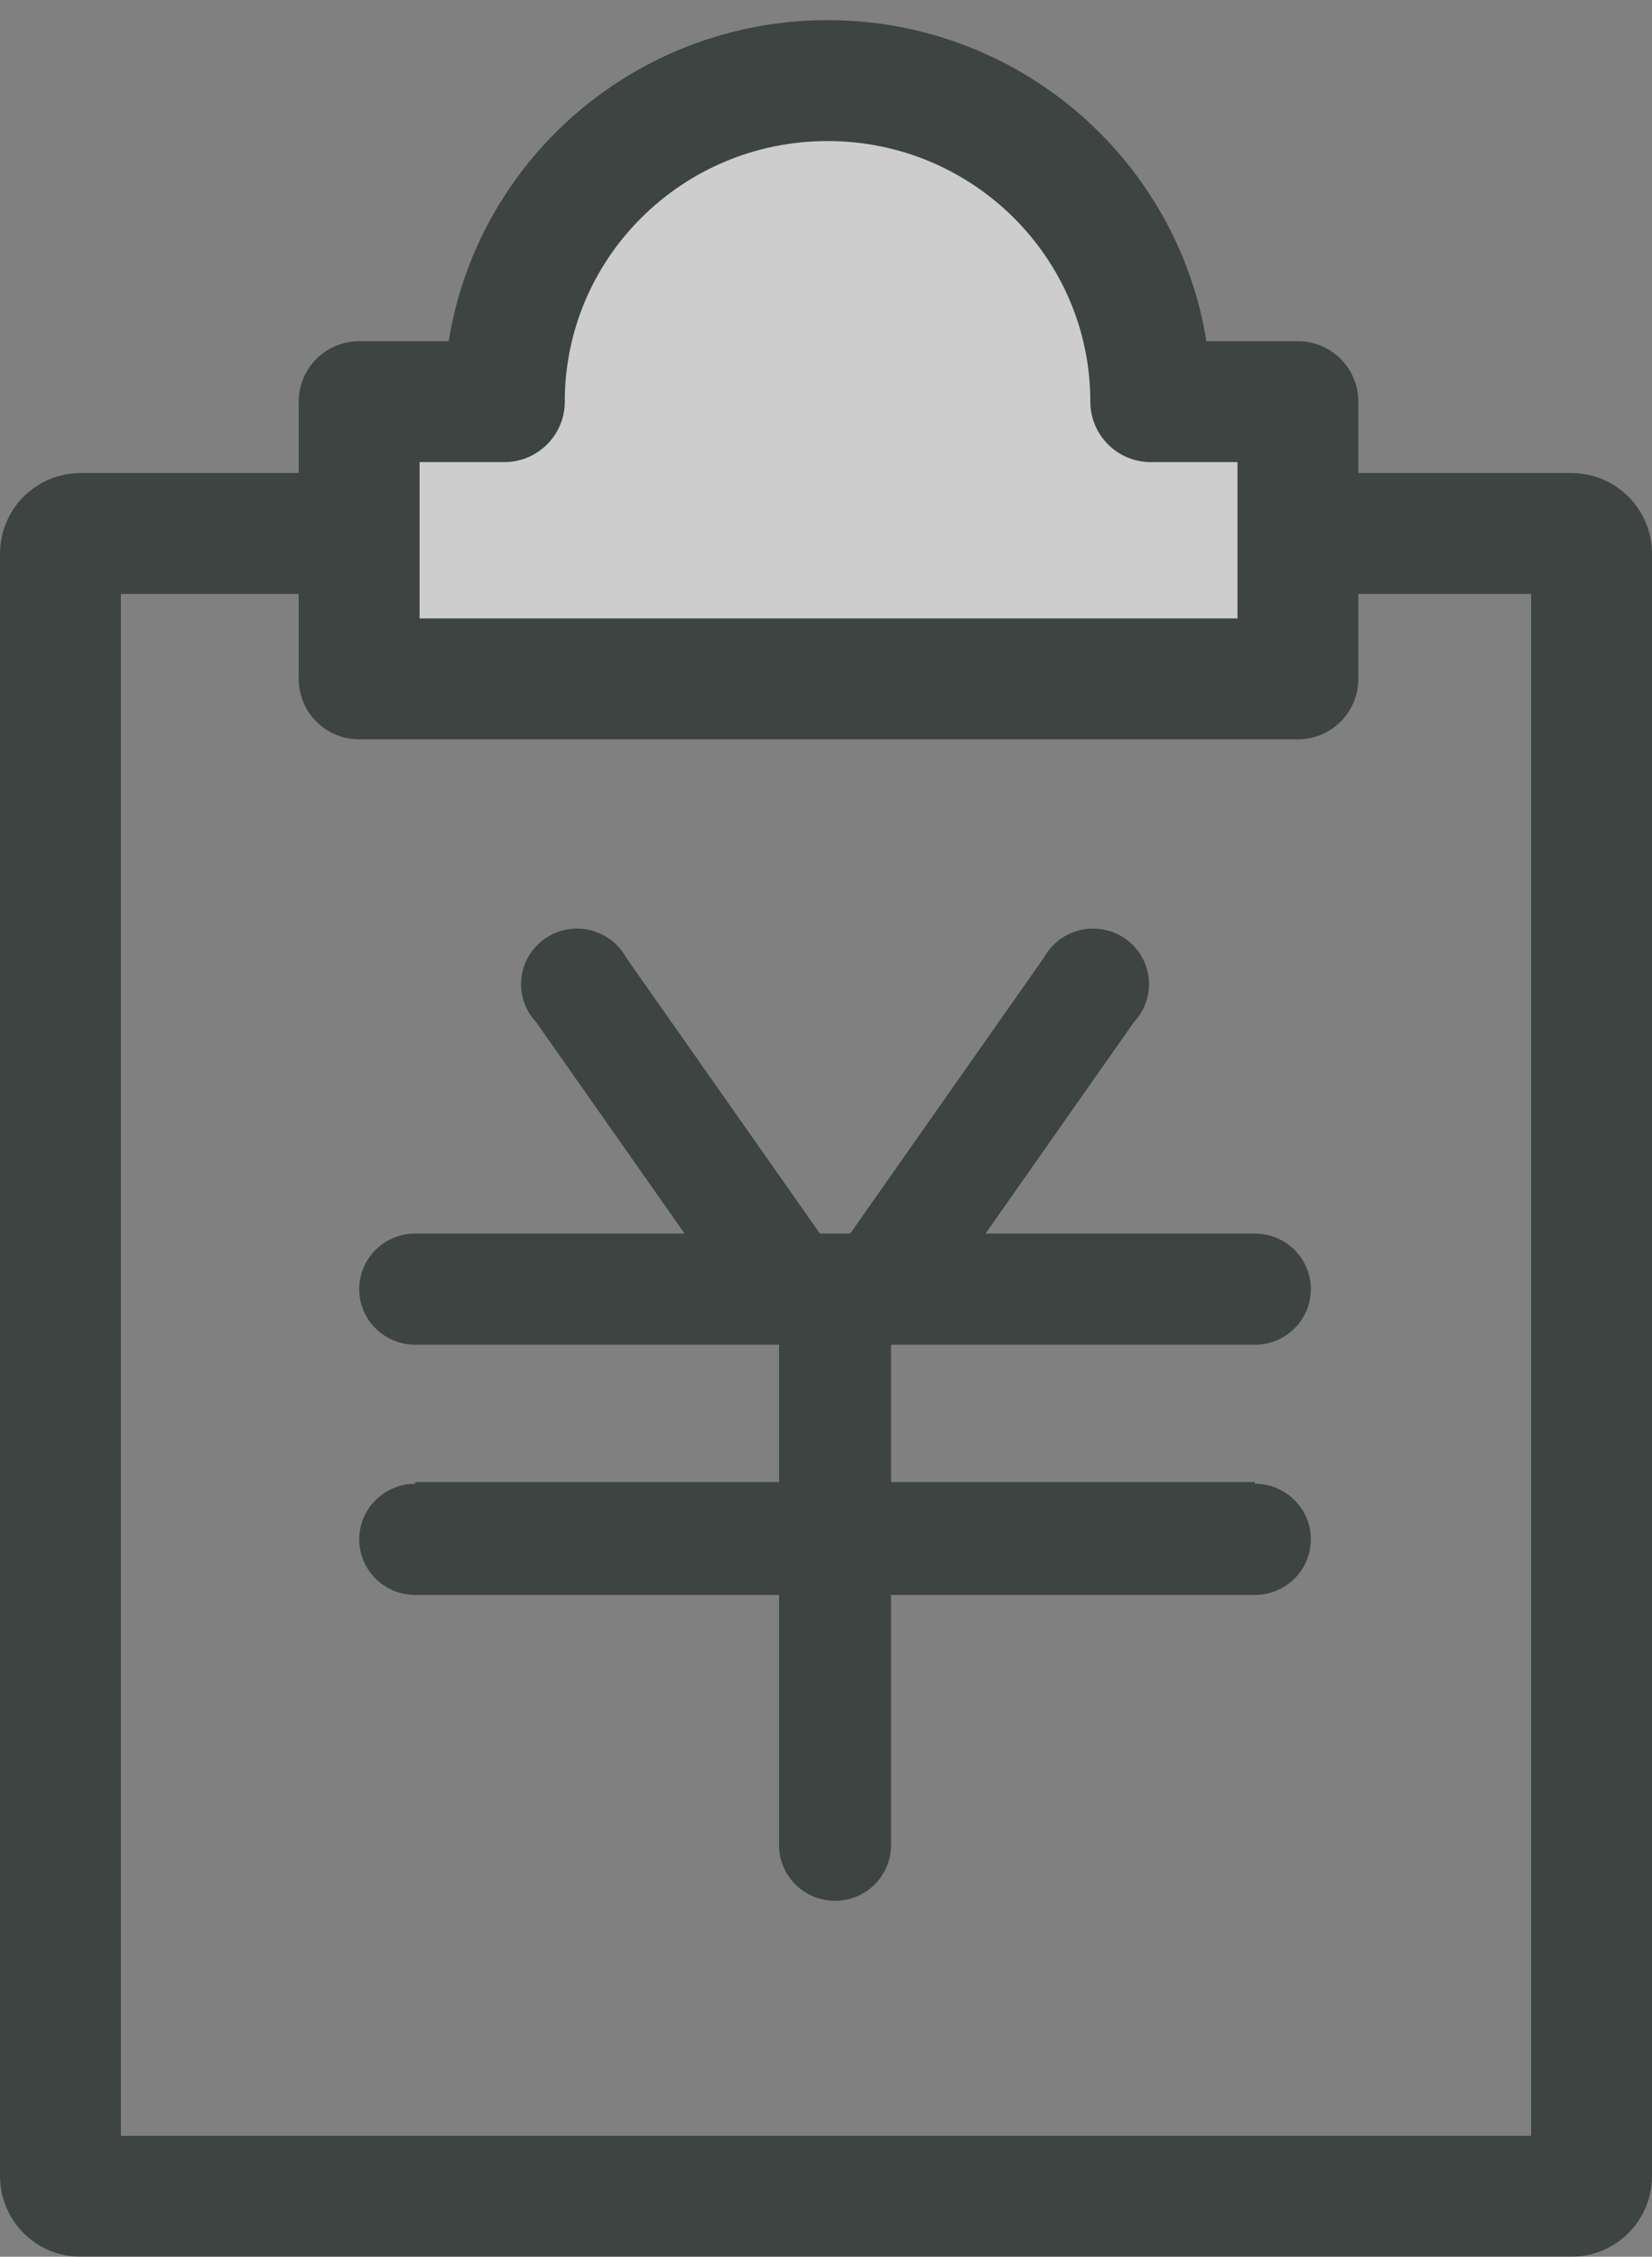
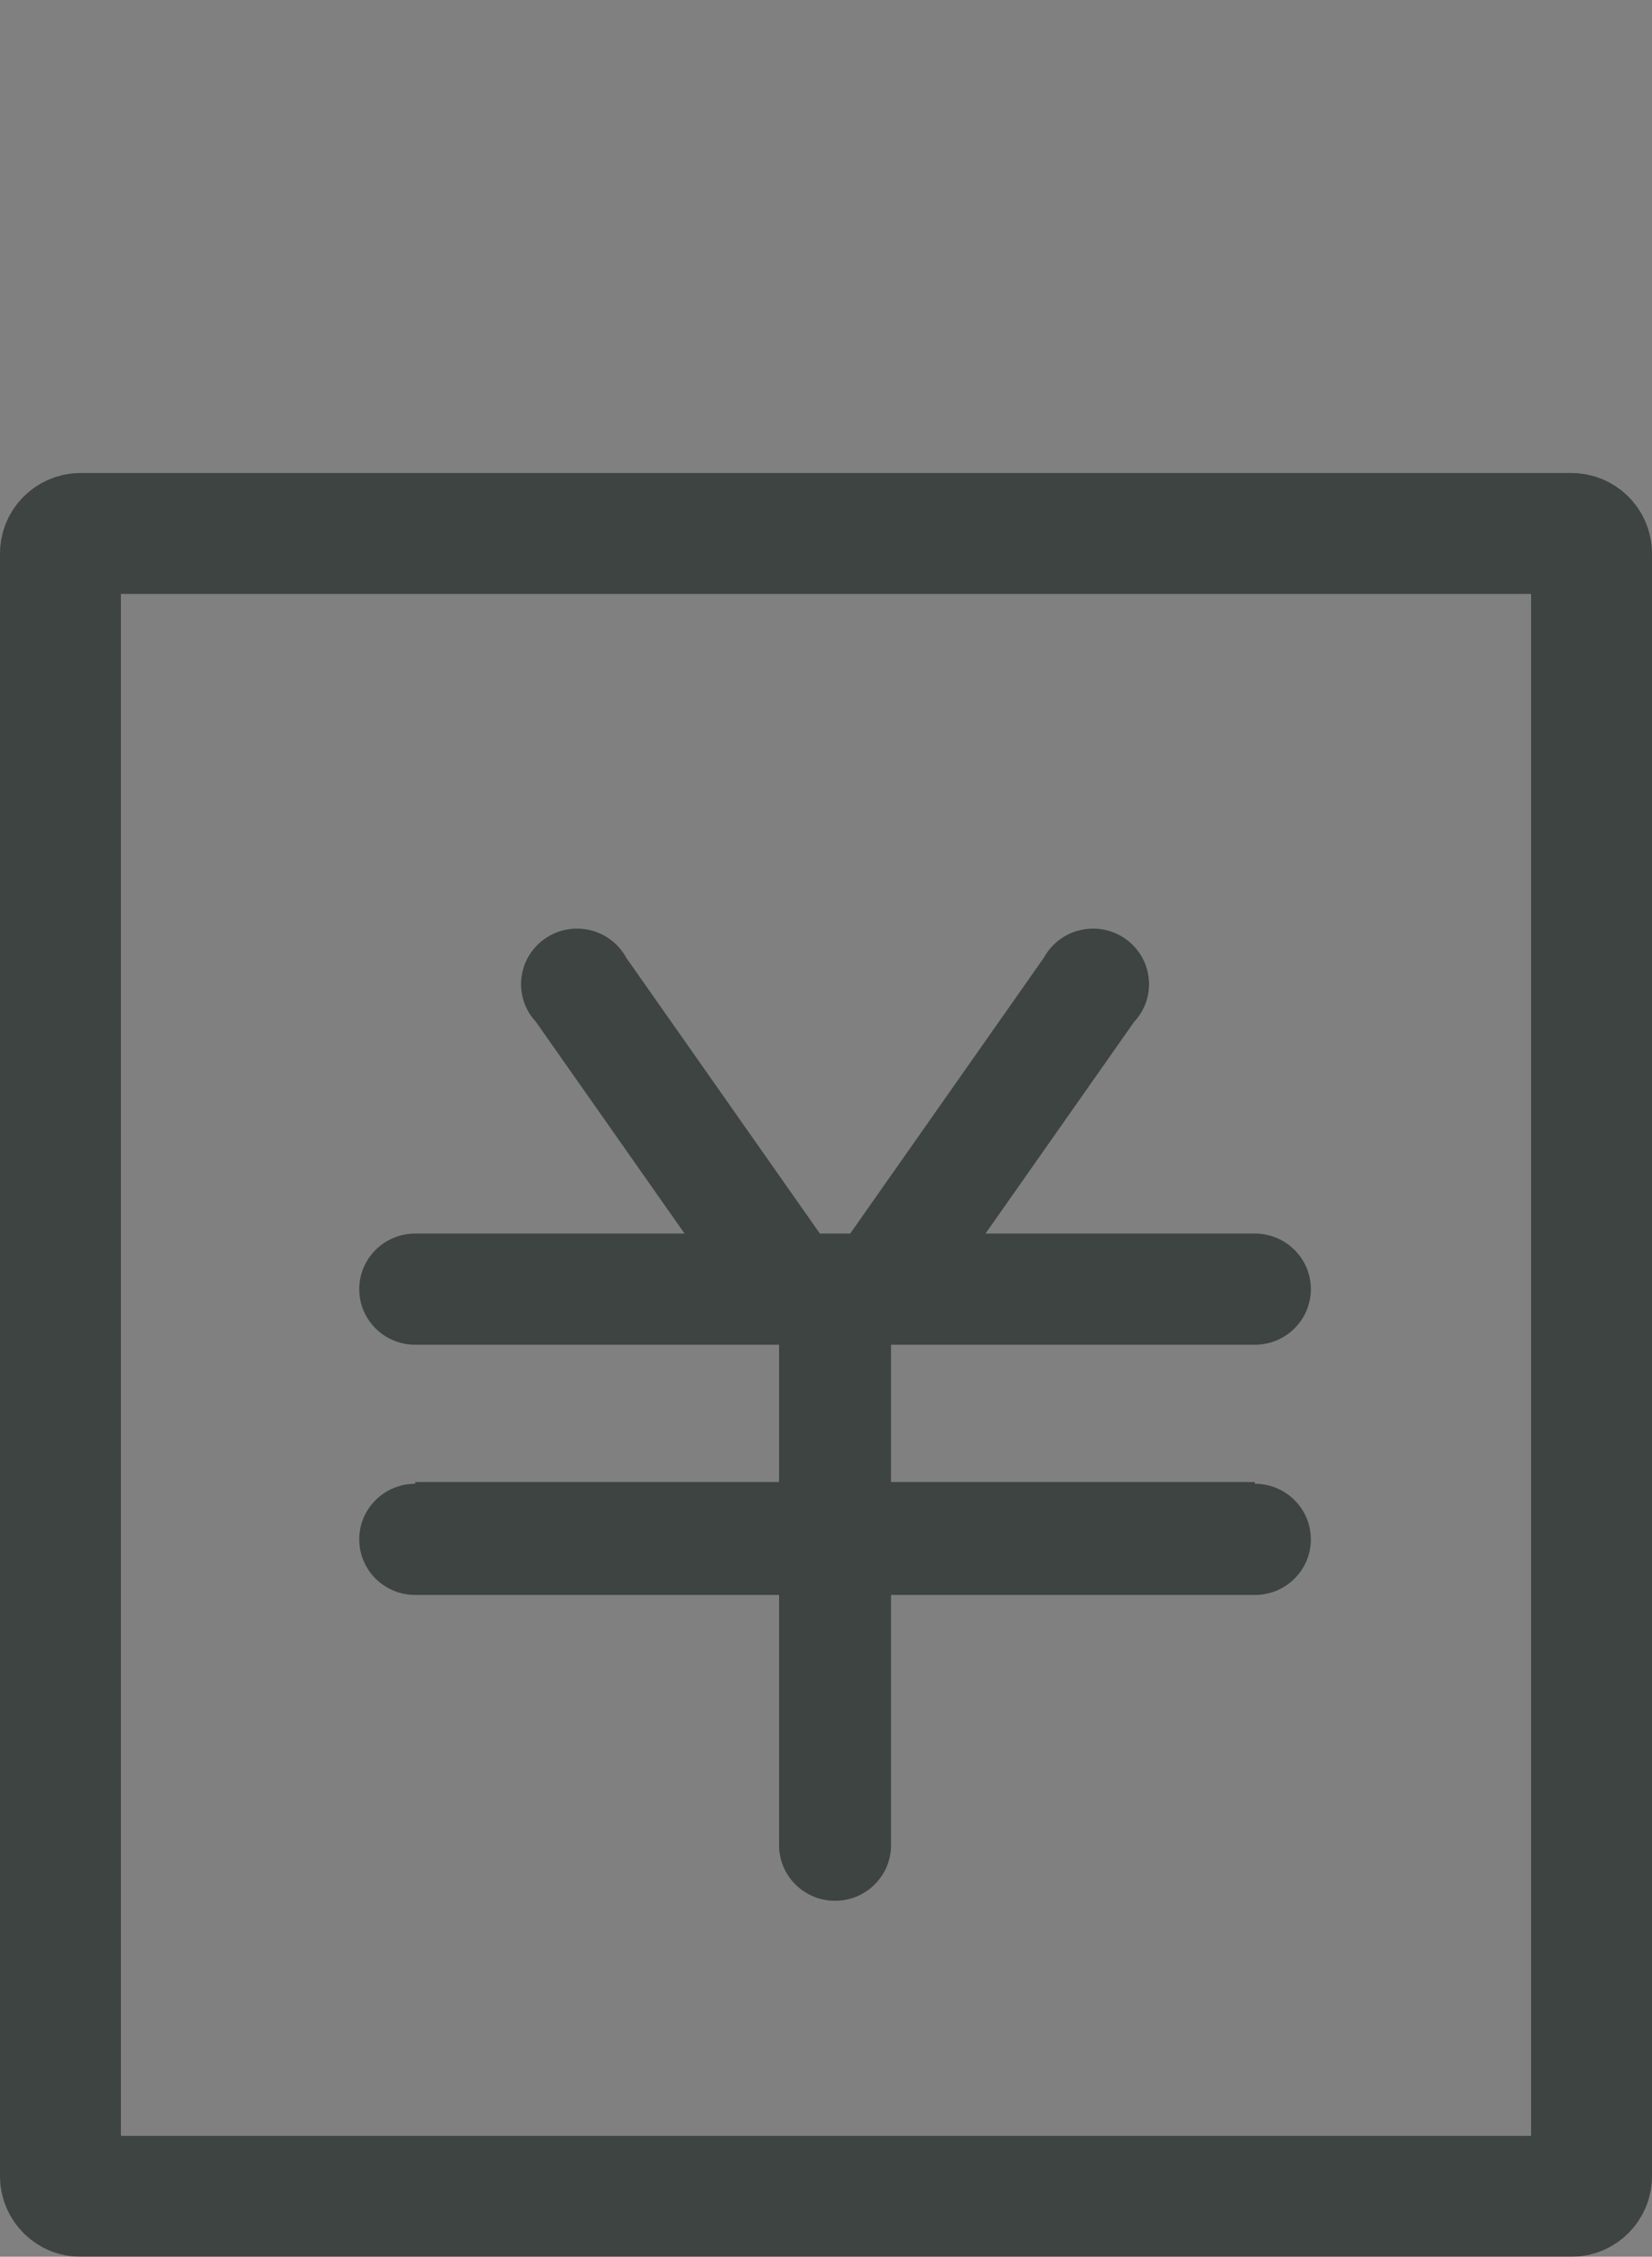
<svg xmlns="http://www.w3.org/2000/svg" width="41px" height="56px" viewBox="0 0 41 56" version="1.1">
  <rect x="0" y="0" width="41" height="56" fill="#808080" stroke="none" />
  <title>分组 3</title>
  <desc>Created with Sketch.</desc>
  <g id="劳动力云-佣金云-" stroke="none" stroke-width="1" fill="none" fill-rule="evenodd" opacity="0.604">
    <g id="劳动力云-佣金云--copy-2" transform="translate(-601, -2676)">
      <g id="分组-3" transform="translate(601, 2678)">
        <path d="M2,11.238 C1.724,11.238 1.5,11.462 1.5,11.738 L1.5,52 C1.5,52.276 1.724,52.5 2,52.5 L39,52.5 C39.276,52.5 39.5,52.276 39.5,52 L39.5,11.738 C39.5,11.462 39.276,11.238 39,11.238 L2,11.238 Z" id="矩形" stroke="#111C19" stroke-width="3" fill-rule="nonzero" />
        <path d="M31.143,31.369 C31.911,31.369 32.533,30.752 32.533,29.99 C32.533,29.228 31.911,28.61 31.143,28.61 L24.459,28.61 L28.146,23.358 C28.376,23.112 28.517,22.784 28.517,22.422 C28.517,21.661 27.895,21.043 27.128,21.043 C26.598,21.043 26.138,21.338 25.903,21.771 L21.101,28.61 L20.348,28.61 L15.546,21.771 C15.312,21.338 14.851,21.043 14.321,21.043 C13.554,21.043 12.932,21.661 12.932,22.423 C12.932,22.784 13.073,23.112 13.302,23.358 L16.99,28.61 L10.306,28.61 C9.538,28.61 8.916,29.228 8.916,29.99 C8.916,30.752 9.538,31.369 10.306,31.369 L19.335,31.369 L19.335,34.776 L10.306,34.776 L10.306,34.819 C9.538,34.819 8.916,35.436 8.916,36.198 C8.916,36.961 9.538,37.578 10.306,37.578 L19.335,37.578 L19.335,43.787 C19.335,44.549 19.957,45.167 20.725,45.167 C21.492,45.167 22.114,44.549 22.114,43.787 L22.114,37.578 L31.143,37.578 C31.911,37.578 32.533,36.961 32.533,36.198 C32.533,35.436 31.911,34.819 31.143,34.819 L31.143,34.776 L22.114,34.776 L22.114,31.369 L31.143,31.369 L31.143,31.369 Z" id="路径" fill="#111C19" />
-         <path d="M28.56,7.967 C28.56,3.567 24.969,-1.19015908e-13 20.539,-1.19015908e-13 C16.108,-1.19015908e-13 12.517,3.567 12.517,7.967 L8.913,7.967 L8.913,14.846 L32.212,14.846 L32.212,7.967 L28.56,7.967 Z" id="路径" stroke="#111C19" stroke-width="3" fill="#FFFFFF" fill-rule="nonzero" stroke-linecap="round" stroke-linejoin="round" />
      </g>
    </g>
  </g>
</svg>